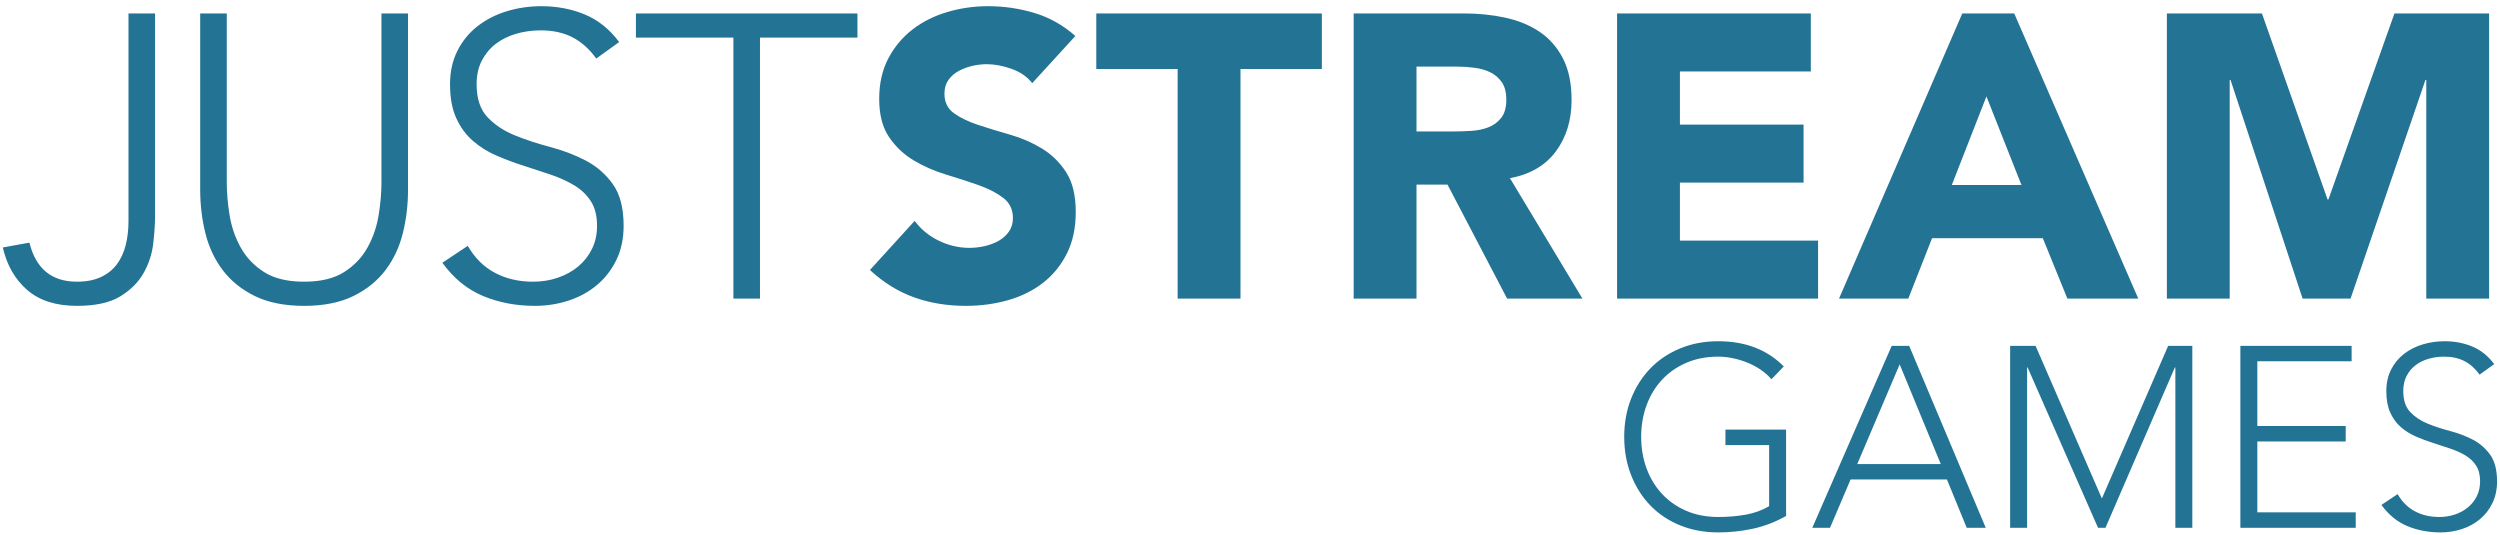
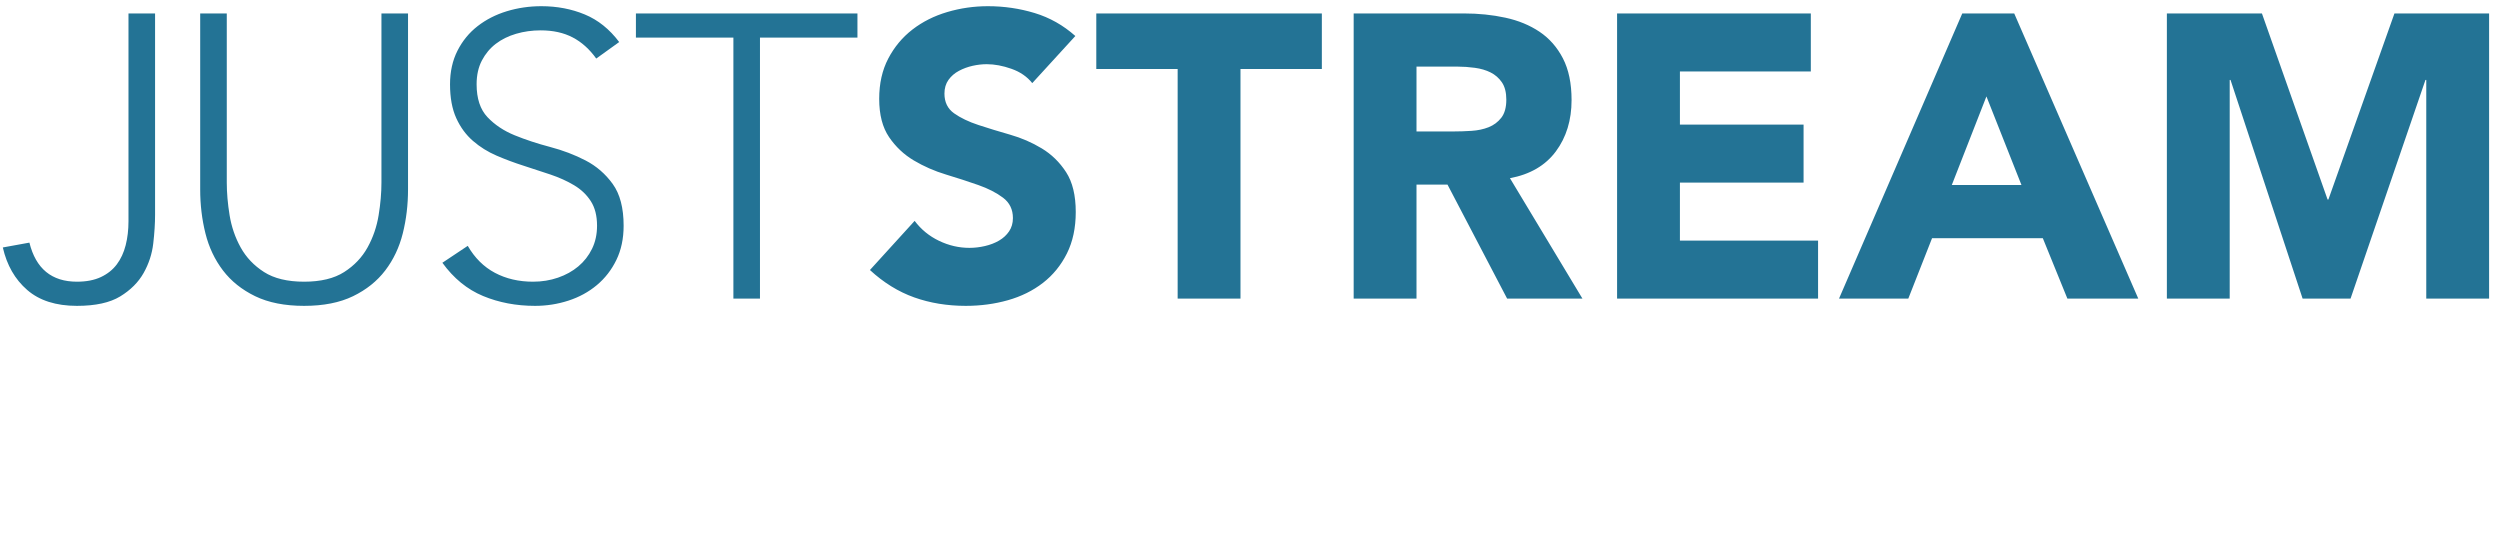
<svg xmlns="http://www.w3.org/2000/svg" width="360px" height="77px" viewBox="0 0 360 77" version="1.1">
  <title>Group</title>
  <g id="Page-1" stroke="none" stroke-width="1" fill="none" fill-rule="evenodd">
    <g id="Group" transform="translate(0.406, 0.892)" fill="#237395" fill-rule="nonzero">
      <path d="M10.672,43.152 C13.34,43.152 15.418,42.698 16.907,41.789 C18.396,40.88 19.517,39.759 20.271,38.425 C21.025,37.091 21.489,35.67 21.663,34.162 C21.837,32.654 21.924,31.281 21.924,30.044 L21.924,30.044 L21.924,1.044 L18.096,1.044 L18.096,30.972 C18.096,32.209 17.961,33.36 17.69,34.423 C17.419,35.486 16.994,36.405 16.414,37.178 C15.834,37.951 15.07,38.56 14.123,39.005 C13.176,39.45 12.025,39.672 10.672,39.672 C7.037,39.672 4.756,37.797 3.828,34.046 L3.828,34.046 L0,34.742 C0.58,37.294 1.75,39.334 3.509,40.861 C5.268,42.388 7.656,43.152 10.672,43.152 Z M43.386,43.152 C46.17,43.152 48.519,42.688 50.433,41.76 C52.347,40.832 53.894,39.595 55.073,38.048 C56.252,36.501 57.093,34.723 57.596,32.712 C58.099,30.701 58.35,28.594 58.35,26.39 L58.35,26.39 L58.35,1.044 L54.522,1.044 L54.522,25.404 C54.522,26.873 54.387,28.439 54.116,30.102 C53.845,31.765 53.314,33.311 52.521,34.742 C51.728,36.173 50.607,37.352 49.157,38.28 C47.707,39.208 45.783,39.672 43.386,39.672 C40.989,39.672 39.065,39.208 37.615,38.28 C36.165,37.352 35.044,36.173 34.251,34.742 C33.458,33.311 32.927,31.765 32.656,30.102 C32.385,28.439 32.25,26.873 32.25,25.404 L32.25,25.404 L32.25,1.044 L28.422,1.044 L28.422,26.39 C28.422,28.594 28.673,30.701 29.176,32.712 C29.679,34.723 30.52,36.501 31.699,38.048 C32.878,39.595 34.425,40.832 36.339,41.76 C38.253,42.688 40.602,43.152 43.386,43.152 Z M76.636,43.152 C78.299,43.152 79.903,42.901 81.45,42.398 C82.997,41.895 84.36,41.151 85.539,40.165 C86.718,39.179 87.656,37.971 88.352,36.54 C89.048,35.109 89.396,33.466 89.396,31.61 C89.396,29.058 88.874,27.057 87.83,25.607 C86.786,24.157 85.481,23.026 83.915,22.214 C82.349,21.402 80.648,20.754 78.811,20.271 C76.974,19.788 75.273,19.227 73.707,18.589 C72.141,17.951 70.836,17.081 69.792,15.979 C68.748,14.877 68.226,13.301 68.226,11.252 C68.226,9.937 68.477,8.797 68.98,7.83 C69.483,6.863 70.15,6.061 70.981,5.423 C71.812,4.785 72.789,4.302 73.91,3.973 C75.031,3.644 76.211,3.48 77.448,3.48 C79.227,3.48 80.764,3.818 82.059,4.495 C83.354,5.172 84.485,6.187 85.452,7.54 L85.452,7.54 L88.758,5.162 C87.366,3.306 85.713,1.982 83.799,1.189 C81.885,0.396 79.807,0 77.564,0 C75.824,0 74.161,0.242 72.576,0.725 C70.991,1.208 69.589,1.924 68.371,2.871 C67.153,3.818 66.186,4.998 65.471,6.409 C64.756,7.82 64.398,9.435 64.398,11.252 C64.398,13.185 64.698,14.809 65.297,16.124 C65.896,17.439 66.699,18.531 67.704,19.401 C68.709,20.271 69.84,20.977 71.097,21.518 C72.354,22.059 73.649,22.543 74.983,22.968 C76.317,23.393 77.612,23.819 78.869,24.244 C80.126,24.669 81.257,25.182 82.262,25.781 C83.267,26.38 84.07,27.144 84.669,28.072 C85.268,29 85.568,30.179 85.568,31.61 C85.568,32.847 85.326,33.959 84.843,34.945 C84.36,35.931 83.702,36.772 82.871,37.468 C82.04,38.164 81.063,38.705 79.942,39.092 C78.821,39.479 77.622,39.672 76.346,39.672 C74.297,39.672 72.47,39.247 70.865,38.396 C69.26,37.545 67.955,36.25 66.95,34.51 L66.95,34.51 L63.296,36.946 C64.92,39.189 66.873,40.784 69.154,41.731 C71.435,42.678 73.929,43.152 76.636,43.152 Z M109.03,42.108 L109.03,4.524 L123.066,4.524 L123.066,1.044 L91.166,1.044 L91.166,4.524 L105.202,4.524 L105.202,42.108 L109.03,42.108 Z M138.668,43.152 C140.795,43.152 142.815,42.881 144.729,42.34 C146.643,41.799 148.325,40.967 149.775,39.846 C151.225,38.725 152.375,37.313 153.226,35.612 C154.077,33.911 154.502,31.919 154.502,29.638 C154.502,27.241 154.038,25.327 153.11,23.896 C152.182,22.465 151.012,21.325 149.601,20.474 C148.19,19.623 146.672,18.966 145.048,18.502 C143.424,18.038 141.906,17.574 140.495,17.11 C139.084,16.646 137.914,16.085 136.986,15.428 C136.058,14.771 135.594,13.823 135.594,12.586 C135.594,11.813 135.787,11.155 136.174,10.614 C136.561,10.073 137.063,9.638 137.682,9.309 C138.301,8.98 138.958,8.739 139.654,8.584 C140.35,8.429 141.027,8.352 141.684,8.352 C142.805,8.352 143.994,8.574 145.251,9.019 C146.508,9.464 147.503,10.15 148.238,11.078 L148.238,11.078 L154.444,4.292 C152.704,2.745 150.751,1.643 148.586,0.986 C146.421,0.329 144.178,0 141.858,0 C139.847,0 137.895,0.28 136,0.841 C134.105,1.402 132.433,2.243 130.983,3.364 C129.533,4.485 128.373,5.877 127.503,7.54 C126.633,9.203 126.198,11.136 126.198,13.34 C126.198,15.621 126.672,17.458 127.619,18.85 C128.566,20.242 129.755,21.363 131.186,22.214 C132.617,23.065 134.163,23.741 135.826,24.244 C137.489,24.747 139.035,25.249 140.466,25.752 C141.897,26.255 143.086,26.864 144.033,27.579 C144.98,28.294 145.454,29.271 145.454,30.508 C145.454,31.243 145.27,31.881 144.903,32.422 C144.536,32.963 144.052,33.408 143.453,33.756 C142.854,34.104 142.177,34.365 141.423,34.539 C140.669,34.713 139.925,34.8 139.19,34.8 C137.682,34.8 136.222,34.462 134.811,33.785 C133.4,33.108 132.23,32.151 131.302,30.914 L131.302,30.914 L124.864,37.99 C126.836,39.807 128.963,41.122 131.244,41.934 C133.525,42.746 136,43.152 138.668,43.152 Z M178.224,42.108 L178.224,9.048 L189.94,9.048 L189.94,1.044 L157.46,1.044 L157.46,9.048 L169.176,9.048 L169.176,42.108 L178.224,42.108 Z M203.57,42.108 L203.57,25.694 L208.036,25.694 L216.62,42.108 L227.466,42.108 L217.026,24.766 C219.926,24.225 222.13,22.939 223.638,20.909 C225.146,18.879 225.9,16.414 225.9,13.514 C225.9,11.117 225.484,9.116 224.653,7.511 C223.822,5.906 222.7,4.63 221.289,3.683 C219.878,2.736 218.234,2.059 216.359,1.653 C214.484,1.247 212.502,1.044 210.414,1.044 L210.414,1.044 L194.522,1.044 L194.522,42.108 L203.57,42.108 Z M208.906,18.038 L203.57,18.038 L203.57,8.7 L209.486,8.7 C210.298,8.7 211.129,8.758 211.98,8.874 C212.831,8.99 213.585,9.212 214.242,9.541 C214.899,9.87 215.441,10.343 215.866,10.962 C216.291,11.581 216.504,12.412 216.504,13.456 C216.504,14.577 216.262,15.447 215.779,16.066 C215.296,16.685 214.687,17.139 213.952,17.429 C213.217,17.719 212.396,17.893 211.487,17.951 C210.578,18.009 209.718,18.038 208.906,18.038 L208.906,18.038 Z M261.396,42.108 L261.396,33.756 L241.502,33.756 L241.502,25.404 L259.308,25.404 L259.308,17.052 L241.502,17.052 L241.502,9.396 L260.352,9.396 L260.352,1.044 L232.454,1.044 L232.454,42.108 L261.396,42.108 Z M274.388,42.108 L277.81,33.408 L293.76,33.408 L297.298,42.108 L307.506,42.108 L289.642,1.044 L282.16,1.044 L264.412,42.108 L274.388,42.108 Z M290.686,25.752 L280.652,25.752 L285.64,12.992 L290.686,25.752 Z M320.672,42.108 L320.672,10.614 L320.788,10.614 L331.17,42.108 L338.072,42.108 L348.86,10.614 L348.976,10.614 L348.976,42.108 L358.024,42.108 L358.024,1.044 L344.394,1.044 L334.882,27.84 L334.766,27.84 L325.312,1.044 L311.624,1.044 L311.624,42.108 L320.672,42.108 Z" id="JUSTSTREAM-Copy" />
-       <path d="M247.023,75.774 C248.725,75.774 250.396,75.595 252.036,75.237 C253.677,74.88 255.262,74.269 256.791,73.406 L256.791,73.406 L256.791,60.974 L248.059,60.974 L248.059,63.194 L254.349,63.194 L254.349,72 C253.338,72.592 252.215,72.999 250.982,73.221 C249.749,73.443 248.429,73.554 247.023,73.554 C245.321,73.554 243.786,73.258 242.417,72.666 C241.048,72.074 239.882,71.26 238.92,70.224 C237.958,69.188 237.218,67.967 236.7,66.561 C236.182,65.155 235.923,63.638 235.923,62.01 C235.923,60.382 236.182,58.865 236.7,57.459 C237.218,56.053 237.958,54.832 238.92,53.796 C239.882,52.76 241.048,51.946 242.417,51.354 C243.786,50.762 245.321,50.466 247.023,50.466 C247.738,50.466 248.466,50.546 249.206,50.706 C249.946,50.867 250.655,51.089 251.333,51.373 C252.012,51.656 252.641,52.002 253.22,52.408 C253.8,52.816 254.287,53.253 254.682,53.722 L254.682,53.722 L256.458,51.872 C254.065,49.455 250.92,48.246 247.023,48.246 C245.025,48.246 243.194,48.591 241.529,49.282 C239.863,49.973 238.439,50.928 237.255,52.15 C236.071,53.37 235.146,54.82 234.48,56.497 C233.814,58.174 233.481,60.012 233.481,62.01 C233.481,64.008 233.814,65.852 234.48,67.541 C235.146,69.231 236.071,70.686 237.255,71.907 C238.439,73.129 239.863,74.078 241.529,74.757 C243.194,75.435 245.025,75.774 247.023,75.774 Z M263.118,75.108 L266.078,68.152 L279.953,68.152 L282.802,75.108 L285.54,75.108 L274.514,48.912 L271.998,48.912 L260.565,75.108 L263.118,75.108 Z M279.065,65.932 L267.04,65.932 L273.145,51.576 L279.065,65.932 Z M291.497,75.108 L291.497,52.02 L291.571,52.02 L301.709,75.108 L302.782,75.108 L312.772,52.02 L312.846,52.02 L312.846,75.108 L315.288,75.108 L315.288,48.912 L311.81,48.912 L302.264,70.89 L292.718,48.912 L289.055,48.912 L289.055,75.108 L291.497,75.108 Z M338.82,75.108 L338.82,72.888 L324.649,72.888 L324.649,62.676 L337.377,62.676 L337.377,60.456 L324.649,60.456 L324.649,51.132 L338.228,51.132 L338.228,48.912 L322.207,48.912 L322.207,75.108 L338.82,75.108 Z M351.03,75.774 C352.091,75.774 353.114,75.614 354.101,75.293 C355.088,74.972 355.957,74.498 356.709,73.868 C357.462,73.24 358.06,72.469 358.504,71.556 C358.948,70.643 359.17,69.595 359.17,68.411 C359.17,66.783 358.837,65.507 358.171,64.582 C357.505,63.657 356.673,62.935 355.673,62.417 C354.675,61.899 353.589,61.486 352.418,61.178 C351.246,60.869 350.161,60.511 349.161,60.105 C348.163,59.697 347.33,59.142 346.664,58.44 C345.998,57.736 345.665,56.731 345.665,55.424 C345.665,54.585 345.825,53.858 346.146,53.241 C346.467,52.624 346.892,52.112 347.423,51.706 C347.953,51.298 348.576,50.99 349.291,50.781 C350.006,50.571 350.759,50.466 351.548,50.466 C352.683,50.466 353.663,50.682 354.49,51.114 C355.316,51.545 356.037,52.193 356.654,53.056 L356.654,53.056 L358.763,51.539 C357.875,50.355 356.82,49.51 355.599,49.005 C354.378,48.499 353.053,48.246 351.622,48.246 C350.512,48.246 349.451,48.4 348.44,48.709 C347.429,49.017 346.534,49.473 345.757,50.078 C344.981,50.682 344.364,51.434 343.908,52.334 C343.451,53.235 343.223,54.265 343.223,55.424 C343.223,56.657 343.414,57.693 343.796,58.532 C344.179,59.371 344.691,60.068 345.332,60.623 C345.973,61.178 346.695,61.628 347.497,61.973 C348.298,62.318 349.125,62.627 349.976,62.898 C350.827,63.169 351.653,63.441 352.454,63.712 C353.256,63.983 353.978,64.31 354.619,64.692 C355.26,65.075 355.772,65.562 356.154,66.154 C356.537,66.746 356.728,67.498 356.728,68.411 C356.728,69.2 356.574,69.909 356.265,70.538 C355.957,71.168 355.538,71.704 355.007,72.148 C354.477,72.592 353.854,72.937 353.139,73.184 C352.424,73.431 351.659,73.554 350.845,73.554 C349.538,73.554 348.372,73.283 347.349,72.74 C346.325,72.197 345.492,71.371 344.851,70.261 L344.851,70.261 L342.52,71.815 C343.556,73.246 344.802,74.263 346.257,74.868 C347.712,75.472 349.303,75.774 351.03,75.774 Z" id="GAMES-Copy" />
    </g>
  </g>
</svg>